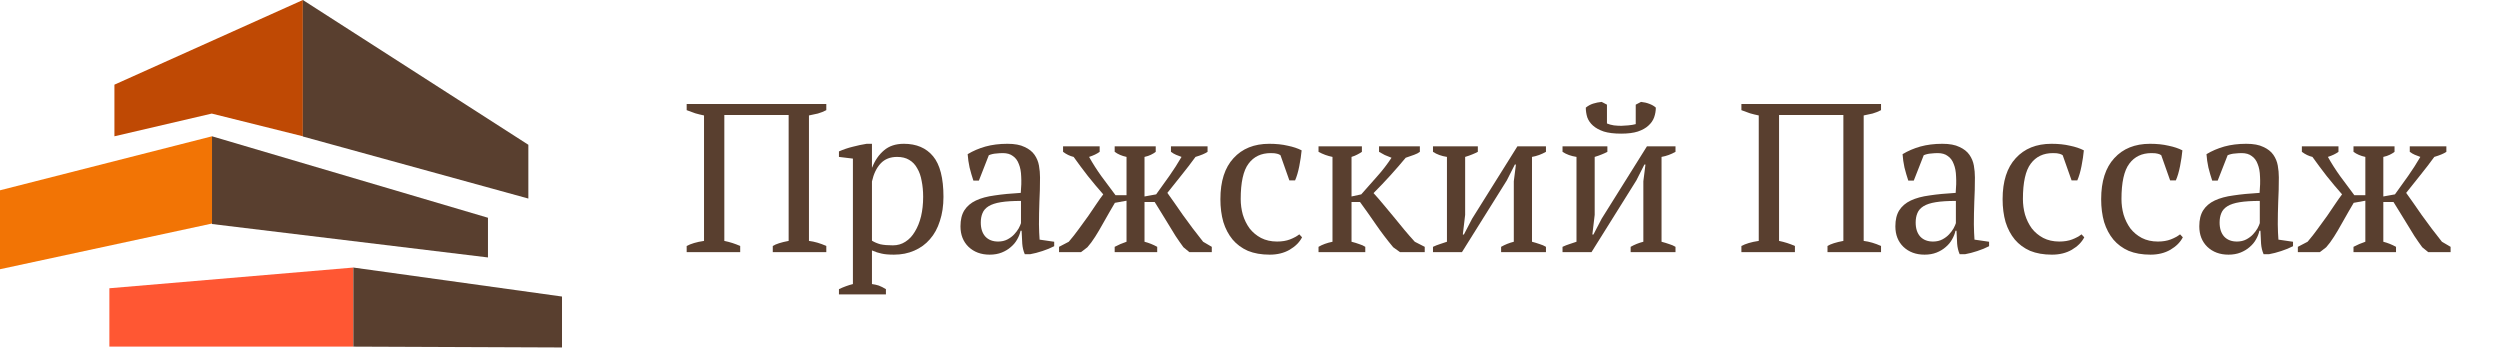
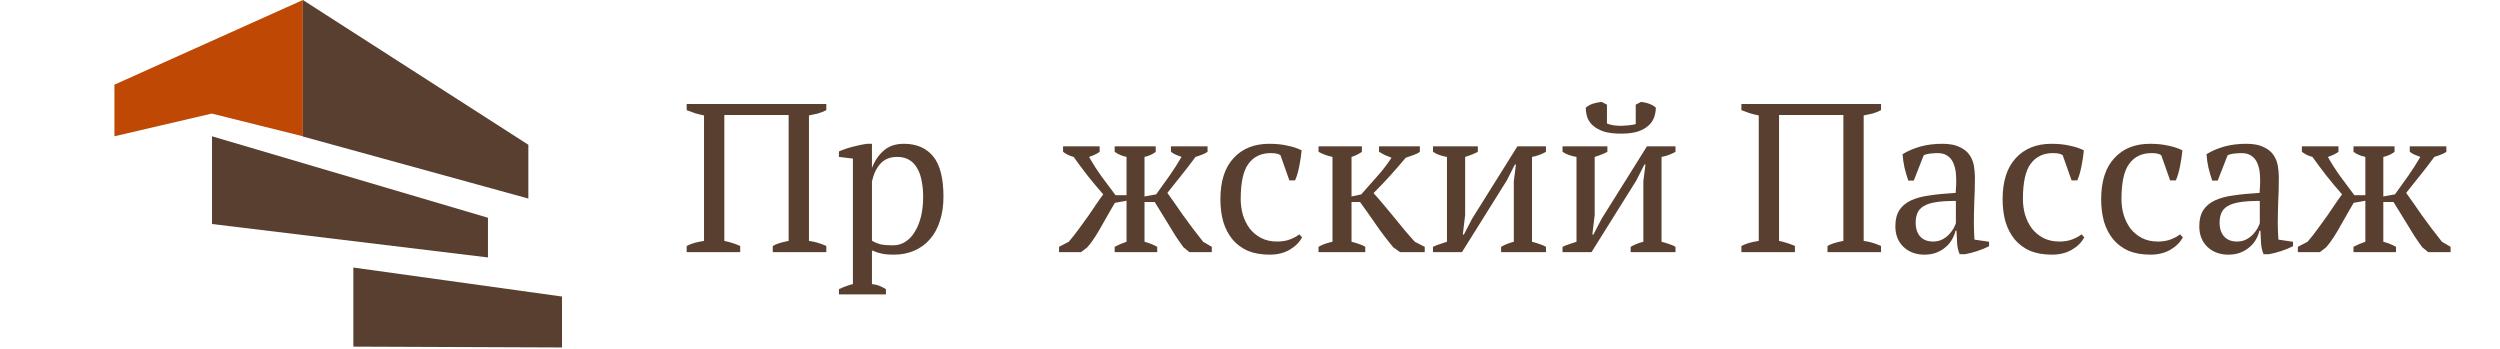
<svg xmlns="http://www.w3.org/2000/svg" width="1418" height="198" viewBox="0 0 1418 198" fill="none">
  <path d="M171.791 0L64.899 48.023V77.306L120.107 64.422L171.791 77.306V0Z" fill="#BF4904" />
  <path d="M171.791 77.425V0L299.68 82.118V112.619L171.791 77.425Z" fill="#593F2F" />
-   <path d="M120.254 77.306L0 107.936V152.703L120.254 126.786V77.306Z" fill="#F27405" />
  <path d="M276.775 123.512V146.023L120.254 127.066V77.306L276.775 123.512Z" fill="#593F2F" />
-   <path d="M62.036 163.495L200.423 151.749V196.606H62.036V163.495Z" fill="#FF5733" />
  <path d="M200.423 151.749L318.768 168.194V197.083L200.423 196.606V151.749Z" fill="#593F2F" />
  <path d="M419.84 143H389.48V139.52C390.68 138.88 392.08 138.32 393.68 137.84C395.28 137.36 397.16 136.96 399.32 136.64V65.48C397.72 65.16 396.08 64.76 394.4 64.28C392.72 63.72 391.08 63.12 389.48 62.48V59H468.68V62.48C467.16 63.28 465.56 63.92 463.88 64.4C462.2 64.8 460.52 65.16 458.84 65.48V136.64C462.04 137.04 465.32 138 468.68 139.52V143H438.32V139.52C440.08 138.4 443.08 137.44 447.32 136.64V65.24H410.84V136.64C413.96 137.28 416.96 138.24 419.84 139.52V143Z" fill="#593F2F" />
  <path d="M502.493 167H475.853V164C478.573 162.72 481.213 161.76 483.773 161.12V89.96L475.853 89V85.88C478.413 84.76 481.013 83.88 483.653 83.24C486.373 82.52 489.013 81.96 491.573 81.56H494.573V95H494.693C496.293 90.92 498.533 87.68 501.413 85.28C504.293 82.8 508.053 81.56 512.693 81.56C519.813 81.56 525.333 83.92 529.253 88.64C533.173 93.36 535.133 101.04 535.133 111.68C535.133 116.72 534.453 121.28 533.093 125.36C531.813 129.44 529.933 132.88 527.453 135.68C525.053 138.48 522.093 140.64 518.573 142.16C515.133 143.68 511.293 144.44 507.053 144.44C504.093 144.44 501.773 144.24 500.093 143.84C498.413 143.52 496.573 142.92 494.573 142.04V161.12C495.853 161.28 497.133 161.56 498.413 161.96C499.693 162.44 501.053 163.12 502.493 164V167ZM508.853 89C504.933 89 501.813 90.24 499.493 92.72C497.173 95.2 495.533 98.6 494.573 102.92V136.52C496.013 137.4 497.613 138.08 499.373 138.56C501.213 138.96 503.573 139.16 506.453 139.16C509.093 139.16 511.453 138.48 513.533 137.12C515.693 135.76 517.493 133.84 518.933 131.36C520.453 128.88 521.613 126 522.413 122.72C523.213 119.36 523.613 115.68 523.613 111.68C523.613 108.4 523.333 105.4 522.773 102.68C522.293 99.88 521.453 97.48 520.253 95.48C519.133 93.4 517.613 91.8 515.693 90.68C513.853 89.56 511.573 89 508.853 89Z" fill="#593F2F" />
-   <path d="M589.302 127.28C589.302 129.04 589.342 130.56 589.422 131.84C589.502 133.12 589.582 134.48 589.662 135.92L597.942 137.12V139.64C595.942 140.68 593.702 141.6 591.222 142.4C588.822 143.2 586.502 143.8 584.262 144.2H581.262C580.462 142.36 579.982 140.36 579.822 138.2C579.662 135.96 579.542 133.52 579.462 130.88H578.862C578.542 132.48 577.902 134.12 576.942 135.8C576.062 137.4 574.862 138.84 573.342 140.12C571.902 141.4 570.182 142.44 568.182 143.24C566.182 144.04 563.902 144.44 561.342 144.44C556.462 144.44 552.462 142.96 549.342 140C546.302 137.04 544.782 133.16 544.782 128.36C544.782 124.68 545.502 121.68 546.942 119.36C548.462 116.96 550.662 115.08 553.542 113.72C556.422 112.36 559.982 111.4 564.222 110.84C568.462 110.2 573.382 109.72 578.982 109.4C579.302 105.96 579.382 102.88 579.222 100.16C579.142 97.36 578.702 95 577.902 93.08C577.182 91.08 576.062 89.56 574.542 88.52C573.102 87.4 571.182 86.84 568.782 86.84C567.662 86.84 566.382 86.92 564.942 87.08C563.582 87.16 562.222 87.48 560.862 88.04L555.222 102.44H552.102C551.302 100.04 550.582 97.56 549.942 95C549.382 92.44 549.022 89.92 548.862 87.44C551.902 85.6 555.262 84.16 558.942 83.12C562.702 82.08 566.862 81.56 571.422 81.56C575.502 81.56 578.742 82.16 581.142 83.36C583.622 84.48 585.502 85.96 586.782 87.8C588.062 89.64 588.902 91.68 589.302 93.92C589.702 96.16 589.902 98.4 589.902 100.64C589.902 105.44 589.782 110.08 589.542 114.56C589.382 118.96 589.302 123.2 589.302 127.28ZM566.142 137C568.142 137 569.902 136.6 571.422 135.8C572.942 135 574.222 134.04 575.262 132.92C576.302 131.8 577.142 130.68 577.782 129.56C578.422 128.36 578.862 127.36 579.102 126.56V113.96C574.462 113.96 570.662 114.2 567.702 114.68C564.742 115.16 562.422 115.92 560.742 116.96C559.062 118 557.902 119.32 557.262 120.92C556.622 122.44 556.302 124.2 556.302 126.2C556.302 129.64 557.182 132.32 558.942 134.24C560.702 136.08 563.102 137 566.142 137Z" fill="#593F2F" />
  <path d="M664.167 83H684.927V86.12C683.567 87.08 681.287 88.04 678.087 89C675.527 92.52 672.887 95.96 670.167 99.32C667.447 102.68 664.767 106.04 662.127 109.4C663.167 110.84 664.447 112.64 665.967 114.8C667.487 116.96 669.127 119.32 670.887 121.88C672.727 124.36 674.607 126.92 676.527 129.56C678.527 132.2 680.487 134.72 682.408 137.12L687.327 140V143H674.607L671.247 140.24C669.887 138.4 668.407 136.28 666.807 133.88C665.287 131.4 663.767 128.92 662.247 126.44C660.727 123.96 659.327 121.68 658.047 119.6C656.767 117.44 655.727 115.76 654.927 114.56H649.167V137.12C651.647 137.76 654.047 138.72 656.367 140V143H632.247V140C633.367 139.44 634.447 138.92 635.487 138.44C636.607 137.96 637.767 137.52 638.967 137.12V113.84L632.367 115.04C631.647 116.16 630.687 117.8 629.487 119.96C628.287 122.12 626.967 124.44 625.527 126.92C624.167 129.4 622.727 131.84 621.207 134.24C619.687 136.64 618.207 138.64 616.767 140.24L613.167 143H600.687V140L606.207 137.12C608.207 134.8 610.127 132.36 611.967 129.8C613.887 127.24 615.687 124.76 617.367 122.36C619.047 119.96 620.567 117.72 621.927 115.64C623.367 113.48 624.647 111.68 625.767 110.24C622.727 106.8 619.807 103.32 617.007 99.8C614.207 96.2 611.527 92.6 608.967 89C606.887 88.52 604.887 87.56 602.967 86.12V83H623.727V86.12C622.207 87.24 620.207 88.2 617.727 89C619.887 92.84 622.207 96.48 624.687 99.92C627.247 103.28 629.927 106.88 632.727 110.72H638.967V89C636.327 88.44 634.087 87.48 632.247 86.12V83H655.527V86.12C654.727 86.76 653.807 87.32 652.767 87.8C651.807 88.28 650.607 88.68 649.167 89V111.44L655.767 110.24C658.567 106.4 661.087 102.88 663.327 99.68C665.647 96.4 667.927 92.84 670.167 89C669.047 88.6 668.007 88.2 667.047 87.8C666.087 87.4 665.127 86.84 664.167 86.12V83Z" fill="#593F2F" />
  <path d="M738.529 134.6C737.089 137.4 734.729 139.76 731.449 141.68C728.249 143.52 724.489 144.44 720.169 144.44C715.449 144.44 711.329 143.72 707.809 142.28C704.369 140.76 701.489 138.64 699.169 135.92C696.849 133.12 695.089 129.8 693.889 125.96C692.769 122.04 692.209 117.72 692.209 113C692.209 102.84 694.689 95.08 699.649 89.72C704.609 84.28 711.369 81.56 719.929 81.56C723.849 81.56 727.329 81.92 730.369 82.64C733.489 83.28 736.129 84.16 738.289 85.28C738.049 87.92 737.609 90.88 736.969 94.16C736.329 97.44 735.529 100.16 734.569 102.32H731.329L726.289 88.04C725.729 87.64 725.089 87.36 724.369 87.2C723.649 86.96 722.449 86.84 720.769 86.84C715.329 86.84 711.129 88.84 708.169 92.84C705.209 96.76 703.729 103.44 703.729 112.88C703.729 115.92 704.129 118.88 704.929 121.76C705.809 124.64 707.089 127.24 708.769 129.56C710.529 131.8 712.689 133.6 715.249 134.96C717.889 136.32 720.929 137 724.369 137C727.169 137 729.609 136.6 731.689 135.8C733.769 135 735.529 134.04 736.969 132.92L738.529 134.6Z" fill="#593F2F" />
  <path d="M782.187 83H805.347V86.12C804.547 86.76 803.467 87.32 802.107 87.8C800.827 88.28 799.227 88.84 797.307 89.48C794.587 92.76 791.707 96.08 788.667 99.44C785.627 102.8 782.427 106.16 779.067 109.52C780.827 111.44 782.667 113.56 784.587 115.88C786.587 118.2 788.587 120.6 790.587 123.08C792.587 125.56 794.587 128 796.587 130.4C798.587 132.8 800.547 135.04 802.467 137.12L808.107 140V143H794.067L790.227 140.24C786.627 135.92 783.347 131.6 780.387 127.28C777.427 122.96 774.427 118.72 771.387 114.56H766.587V137.12C768.187 137.52 769.627 137.96 770.907 138.44C772.267 138.84 773.427 139.36 774.387 140V143H747.867V140C750.027 138.72 752.667 137.76 755.787 137.12V89C752.987 88.44 750.347 87.48 747.867 86.12V83H772.467V86.12C771.667 86.68 770.787 87.2 769.827 87.68C768.947 88.16 767.867 88.6 766.587 89V111.44L772.107 110.24C775.307 106.56 778.347 103.12 781.227 99.92C784.107 96.72 786.787 93.24 789.267 89.48C787.907 88.92 786.627 88.4 785.427 87.92C784.307 87.36 783.227 86.76 782.187 86.12V83Z" fill="#593F2F" />
  <path d="M812.789 83H838.229V86.12C837.349 86.6 836.309 87.08 835.109 87.56C833.989 88.04 832.629 88.52 831.029 89V121.88L829.709 133.04H830.309L834.989 124.04L860.669 83H876.869V86.12C874.309 87.56 871.669 88.52 868.949 89V137.12C870.469 137.52 871.909 137.96 873.269 138.44C874.629 138.84 875.829 139.36 876.869 140V143H851.429V140C853.669 138.72 856.069 137.76 858.629 137.12V102.8L859.829 93.32H859.229L854.669 102.32L829.229 143H812.789V140C814.149 139.36 815.469 138.84 816.749 138.44C818.029 137.96 819.349 137.52 820.709 137.12V89C817.589 88.52 814.949 87.56 812.789 86.12V83Z" fill="#593F2F" />
  <path d="M886.266 83H911.706V86.12C910.826 86.6 909.786 87.08 908.586 87.56C907.466 88.04 906.106 88.52 904.506 89V121.88L903.186 133.04H903.786L908.466 124.04L934.146 83H950.346V86.12C947.786 87.56 945.146 88.52 942.426 89V137.12C943.946 137.52 945.386 137.96 946.746 138.44C948.106 138.84 949.306 139.36 950.346 140V143H924.906V140C927.146 138.72 929.546 137.76 932.106 137.12V102.8L933.306 93.32H932.706L928.146 102.32L902.706 143H886.266V140C887.626 139.36 888.946 138.84 890.226 138.44C891.506 137.96 892.826 137.52 894.186 137.12V89C891.066 88.52 888.426 87.56 886.266 86.12V83ZM919.506 75.8C915.506 75.8 912.226 75.4 909.666 74.6C907.106 73.72 905.066 72.6 903.546 71.24C902.026 69.88 900.946 68.32 900.306 66.56C899.746 64.72 899.466 62.88 899.466 61.04C900.746 60 902.146 59.24 903.666 58.76C905.186 58.28 906.786 57.96 908.466 57.8L911.466 59.36V70.04C912.586 70.52 913.906 70.88 915.426 71.12C916.946 71.28 918.346 71.36 919.626 71.36C920.426 71.36 921.706 71.28 923.466 71.12C925.226 70.96 926.666 70.72 927.786 70.4V59.36L930.786 57.8C932.466 57.96 934.026 58.32 935.466 58.88C936.986 59.44 938.226 60.16 939.186 61.04C939.186 62.88 938.866 64.72 938.226 66.56C937.586 68.32 936.506 69.88 934.986 71.24C933.546 72.6 931.546 73.72 928.986 74.6C926.506 75.4 923.346 75.8 919.506 75.8Z" fill="#593F2F" />
  <path d="M1018.08 143H987.722V139.52C988.922 138.88 990.322 138.32 991.922 137.84C993.522 137.36 995.402 136.96 997.562 136.64V65.48C995.962 65.16 994.322 64.76 992.642 64.28C990.962 63.72 989.322 63.12 987.722 62.48V59H1066.92V62.48C1065.4 63.28 1063.8 63.92 1062.12 64.4C1060.44 64.8 1058.76 65.16 1057.08 65.48V136.64C1060.28 137.04 1063.56 138 1066.92 139.52V143H1036.56V139.52C1038.32 138.4 1041.32 137.44 1045.56 136.64V65.24H1009.08V136.64C1012.2 137.28 1015.2 138.24 1018.08 139.52V143Z" fill="#593F2F" />
  <path d="M1119.58 127.28C1119.58 129.04 1119.62 130.56 1119.7 131.84C1119.78 133.12 1119.85 134.48 1119.93 135.92L1128.21 137.12V139.64C1126.21 140.68 1123.97 141.6 1121.49 142.4C1119.09 143.2 1116.77 143.8 1114.53 144.2H1111.53C1110.73 142.36 1110.25 140.36 1110.09 138.2C1109.93 135.96 1109.81 133.52 1109.73 130.88H1109.14C1108.82 132.48 1108.17 134.12 1107.21 135.8C1106.33 137.4 1105.13 138.84 1103.61 140.12C1102.17 141.4 1100.45 142.44 1098.45 143.24C1096.45 144.04 1094.17 144.44 1091.61 144.44C1086.73 144.44 1082.73 142.96 1079.61 140C1076.57 137.04 1075.05 133.16 1075.05 128.36C1075.05 124.68 1075.77 121.68 1077.21 119.36C1078.73 116.96 1080.94 115.08 1083.82 113.72C1086.7 112.36 1090.25 111.4 1094.49 110.84C1098.73 110.2 1103.66 109.72 1109.26 109.4C1109.58 105.96 1109.65 102.88 1109.49 100.16C1109.41 97.36 1108.97 95 1108.17 93.08C1107.45 91.08 1106.34 89.56 1104.82 88.52C1103.38 87.4 1101.45 86.84 1099.05 86.84C1097.93 86.84 1096.65 86.92 1095.21 87.08C1093.85 87.16 1092.5 87.48 1091.14 88.04L1085.49 102.44H1082.38C1081.58 100.04 1080.85 97.56 1080.21 95C1079.65 92.44 1079.3 89.92 1079.14 87.44C1082.18 85.6 1085.53 84.16 1089.21 83.12C1092.97 82.08 1097.14 81.56 1101.7 81.56C1105.78 81.56 1109.01 82.16 1111.41 83.36C1113.89 84.48 1115.77 85.96 1117.05 87.8C1118.33 89.64 1119.18 91.68 1119.58 93.92C1119.98 96.16 1120.17 98.4 1120.17 100.64C1120.17 105.44 1120.06 110.08 1119.82 114.56C1119.66 118.96 1119.58 123.2 1119.58 127.28ZM1096.41 137C1098.41 137 1100.18 136.6 1101.7 135.8C1103.22 135 1104.49 134.04 1105.53 132.92C1106.57 131.8 1107.41 130.68 1108.05 129.56C1108.69 128.36 1109.14 127.36 1109.38 126.56V113.96C1104.74 113.96 1100.93 114.2 1097.97 114.68C1095.01 115.16 1092.69 115.92 1091.01 116.96C1089.33 118 1088.17 119.32 1087.53 120.92C1086.89 122.44 1086.57 124.2 1086.57 126.2C1086.57 129.64 1087.45 132.32 1089.21 134.24C1090.97 136.08 1093.37 137 1096.41 137Z" fill="#593F2F" />
  <path d="M1182.2 134.6C1180.76 137.4 1178.4 139.76 1175.12 141.68C1171.92 143.52 1168.16 144.44 1163.84 144.44C1159.12 144.44 1155 143.72 1151.48 142.28C1148.04 140.76 1145.16 138.64 1142.84 135.92C1140.52 133.12 1138.76 129.8 1137.56 125.96C1136.44 122.04 1135.88 117.72 1135.88 113C1135.88 102.84 1138.36 95.08 1143.32 89.72C1148.28 84.28 1155.04 81.56 1163.6 81.56C1167.52 81.56 1171 81.92 1174.04 82.64C1177.16 83.28 1179.8 84.16 1181.96 85.28C1181.72 87.92 1181.28 90.88 1180.64 94.16C1180 97.44 1179.2 100.16 1178.24 102.32H1175L1169.96 88.04C1169.4 87.64 1168.76 87.36 1168.04 87.2C1167.32 86.96 1166.12 86.84 1164.44 86.84C1159 86.84 1154.8 88.84 1151.84 92.84C1148.88 96.76 1147.4 103.44 1147.4 112.88C1147.4 115.92 1147.8 118.88 1148.6 121.76C1149.48 124.64 1150.76 127.24 1152.44 129.56C1154.2 131.8 1156.36 133.6 1158.92 134.96C1161.56 136.32 1164.6 137 1168.04 137C1170.84 137 1173.28 136.6 1175.36 135.8C1177.44 135 1179.2 134.04 1180.64 132.92L1182.2 134.6Z" fill="#593F2F" />
  <path d="M1238.1 134.6C1236.66 137.4 1234.3 139.76 1231.02 141.68C1227.82 143.52 1224.06 144.44 1219.74 144.44C1215.02 144.44 1210.9 143.72 1207.38 142.28C1203.94 140.76 1201.06 138.64 1198.74 135.92C1196.42 133.12 1194.66 129.8 1193.46 125.96C1192.34 122.04 1191.78 117.72 1191.78 113C1191.78 102.84 1194.26 95.08 1199.22 89.72C1204.18 84.28 1210.94 81.56 1219.5 81.56C1223.42 81.56 1226.9 81.92 1229.94 82.64C1233.06 83.28 1235.7 84.16 1237.86 85.28C1237.62 87.92 1237.18 90.88 1236.54 94.16C1235.9 97.44 1235.1 100.16 1234.14 102.32H1230.9L1225.86 88.04C1225.3 87.64 1224.66 87.36 1223.94 87.2C1223.22 86.96 1222.02 86.84 1220.34 86.84C1214.9 86.84 1210.7 88.84 1207.74 92.84C1204.78 96.76 1203.3 103.44 1203.3 112.88C1203.3 115.92 1203.7 118.88 1204.5 121.76C1205.38 124.64 1206.66 127.24 1208.34 129.56C1210.1 131.8 1212.26 133.6 1214.82 134.96C1217.46 136.32 1220.5 137 1223.94 137C1226.74 137 1229.18 136.6 1231.26 135.8C1233.34 135 1235.1 134.04 1236.54 132.92L1238.1 134.6Z" fill="#593F2F" />
  <path d="M1291.96 127.28C1291.96 129.04 1292 130.56 1292.08 131.84C1292.16 133.12 1292.24 134.48 1292.32 135.92L1300.6 137.12V139.64C1298.6 140.68 1296.36 141.6 1293.88 142.4C1291.48 143.2 1289.16 143.8 1286.92 144.2H1283.92C1283.12 142.36 1282.64 140.36 1282.48 138.2C1282.32 135.96 1282.2 133.52 1282.12 130.88H1281.52C1281.2 132.48 1280.56 134.12 1279.6 135.8C1278.72 137.4 1277.52 138.84 1276 140.12C1274.56 141.4 1272.84 142.44 1270.84 143.24C1268.84 144.04 1266.56 144.44 1264 144.44C1259.12 144.44 1255.12 142.96 1252 140C1248.96 137.04 1247.44 133.16 1247.44 128.36C1247.44 124.68 1248.16 121.68 1249.6 119.36C1251.12 116.96 1253.32 115.08 1256.2 113.72C1259.08 112.36 1262.64 111.4 1266.88 110.84C1271.12 110.2 1276.04 109.72 1281.64 109.4C1281.96 105.96 1282.04 102.88 1281.88 100.16C1281.8 97.36 1281.36 95 1280.56 93.08C1279.84 91.08 1278.72 89.56 1277.2 88.52C1275.76 87.4 1273.84 86.84 1271.44 86.84C1270.32 86.84 1269.04 86.92 1267.6 87.08C1266.24 87.16 1264.88 87.48 1263.52 88.04L1257.88 102.44H1254.76C1253.96 100.04 1253.24 97.56 1252.6 95C1252.04 92.44 1251.68 89.92 1251.52 87.44C1254.56 85.6 1257.92 84.16 1261.6 83.12C1265.36 82.08 1269.52 81.56 1274.08 81.56C1278.16 81.56 1281.4 82.16 1283.8 83.36C1286.28 84.48 1288.16 85.96 1289.44 87.8C1290.72 89.64 1291.56 91.68 1291.96 93.92C1292.36 96.16 1292.56 98.4 1292.56 100.64C1292.56 105.44 1292.44 110.08 1292.2 114.56C1292.04 118.96 1291.96 123.2 1291.96 127.28ZM1268.8 137C1270.8 137 1272.56 136.6 1274.08 135.8C1275.6 135 1276.88 134.04 1277.92 132.92C1278.96 131.8 1279.8 130.68 1280.44 129.56C1281.08 128.36 1281.52 127.36 1281.76 126.56V113.96C1277.12 113.96 1273.32 114.2 1270.36 114.68C1267.4 115.16 1265.08 115.92 1263.4 116.96C1261.72 118 1260.56 119.32 1259.92 120.92C1259.28 122.44 1258.96 124.2 1258.96 126.2C1258.96 129.64 1259.84 132.32 1261.6 134.24C1263.36 136.08 1265.76 137 1268.8 137Z" fill="#593F2F" />
  <path d="M1366.82 83H1387.58V86.12C1386.22 87.08 1383.94 88.04 1380.74 89C1378.18 92.52 1375.54 95.96 1372.82 99.32C1370.1 102.68 1367.42 106.04 1364.78 109.4C1365.82 110.84 1367.1 112.64 1368.62 114.8C1370.14 116.96 1371.78 119.32 1373.54 121.88C1375.38 124.36 1377.26 126.92 1379.18 129.56C1381.18 132.2 1383.14 134.72 1385.06 137.12L1389.98 140V143H1377.26L1373.9 140.24C1372.54 138.4 1371.06 136.28 1369.46 133.88C1367.94 131.4 1366.42 128.92 1364.9 126.44C1363.38 123.96 1361.98 121.68 1360.7 119.6C1359.42 117.44 1358.38 115.76 1357.58 114.56H1351.82V137.12C1354.3 137.76 1356.7 138.72 1359.02 140V143H1334.9V140C1336.02 139.44 1337.1 138.92 1338.14 138.44C1339.26 137.96 1340.42 137.52 1341.62 137.12V113.84L1335.02 115.04C1334.3 116.16 1333.34 117.8 1332.14 119.96C1330.94 122.12 1329.62 124.44 1328.18 126.92C1326.82 129.4 1325.38 131.84 1323.86 134.24C1322.34 136.64 1320.86 138.64 1319.42 140.24L1315.82 143H1303.34V140L1308.86 137.12C1310.86 134.8 1312.78 132.36 1314.62 129.8C1316.54 127.24 1318.34 124.76 1320.02 122.36C1321.7 119.96 1323.22 117.72 1324.58 115.64C1326.02 113.48 1327.3 111.68 1328.42 110.24C1325.38 106.8 1322.46 103.32 1319.66 99.8C1316.86 96.2 1314.18 92.6 1311.62 89C1309.54 88.52 1307.54 87.56 1305.62 86.12V83H1326.38V86.12C1324.86 87.24 1322.86 88.2 1320.38 89C1322.54 92.84 1324.86 96.48 1327.34 99.92C1329.9 103.28 1332.58 106.88 1335.38 110.72H1341.62V89C1338.98 88.44 1336.74 87.48 1334.9 86.12V83H1358.18V86.12C1357.38 86.76 1356.46 87.32 1355.42 87.8C1354.46 88.28 1353.26 88.68 1351.82 89V111.44L1358.42 110.24C1361.22 106.4 1363.74 102.88 1365.98 99.68C1368.3 96.4 1370.58 92.84 1372.82 89C1371.7 88.6 1370.66 88.2 1369.7 87.8C1368.74 87.4 1367.78 86.84 1366.82 86.12V83Z" fill="#593F2F" />
</svg>